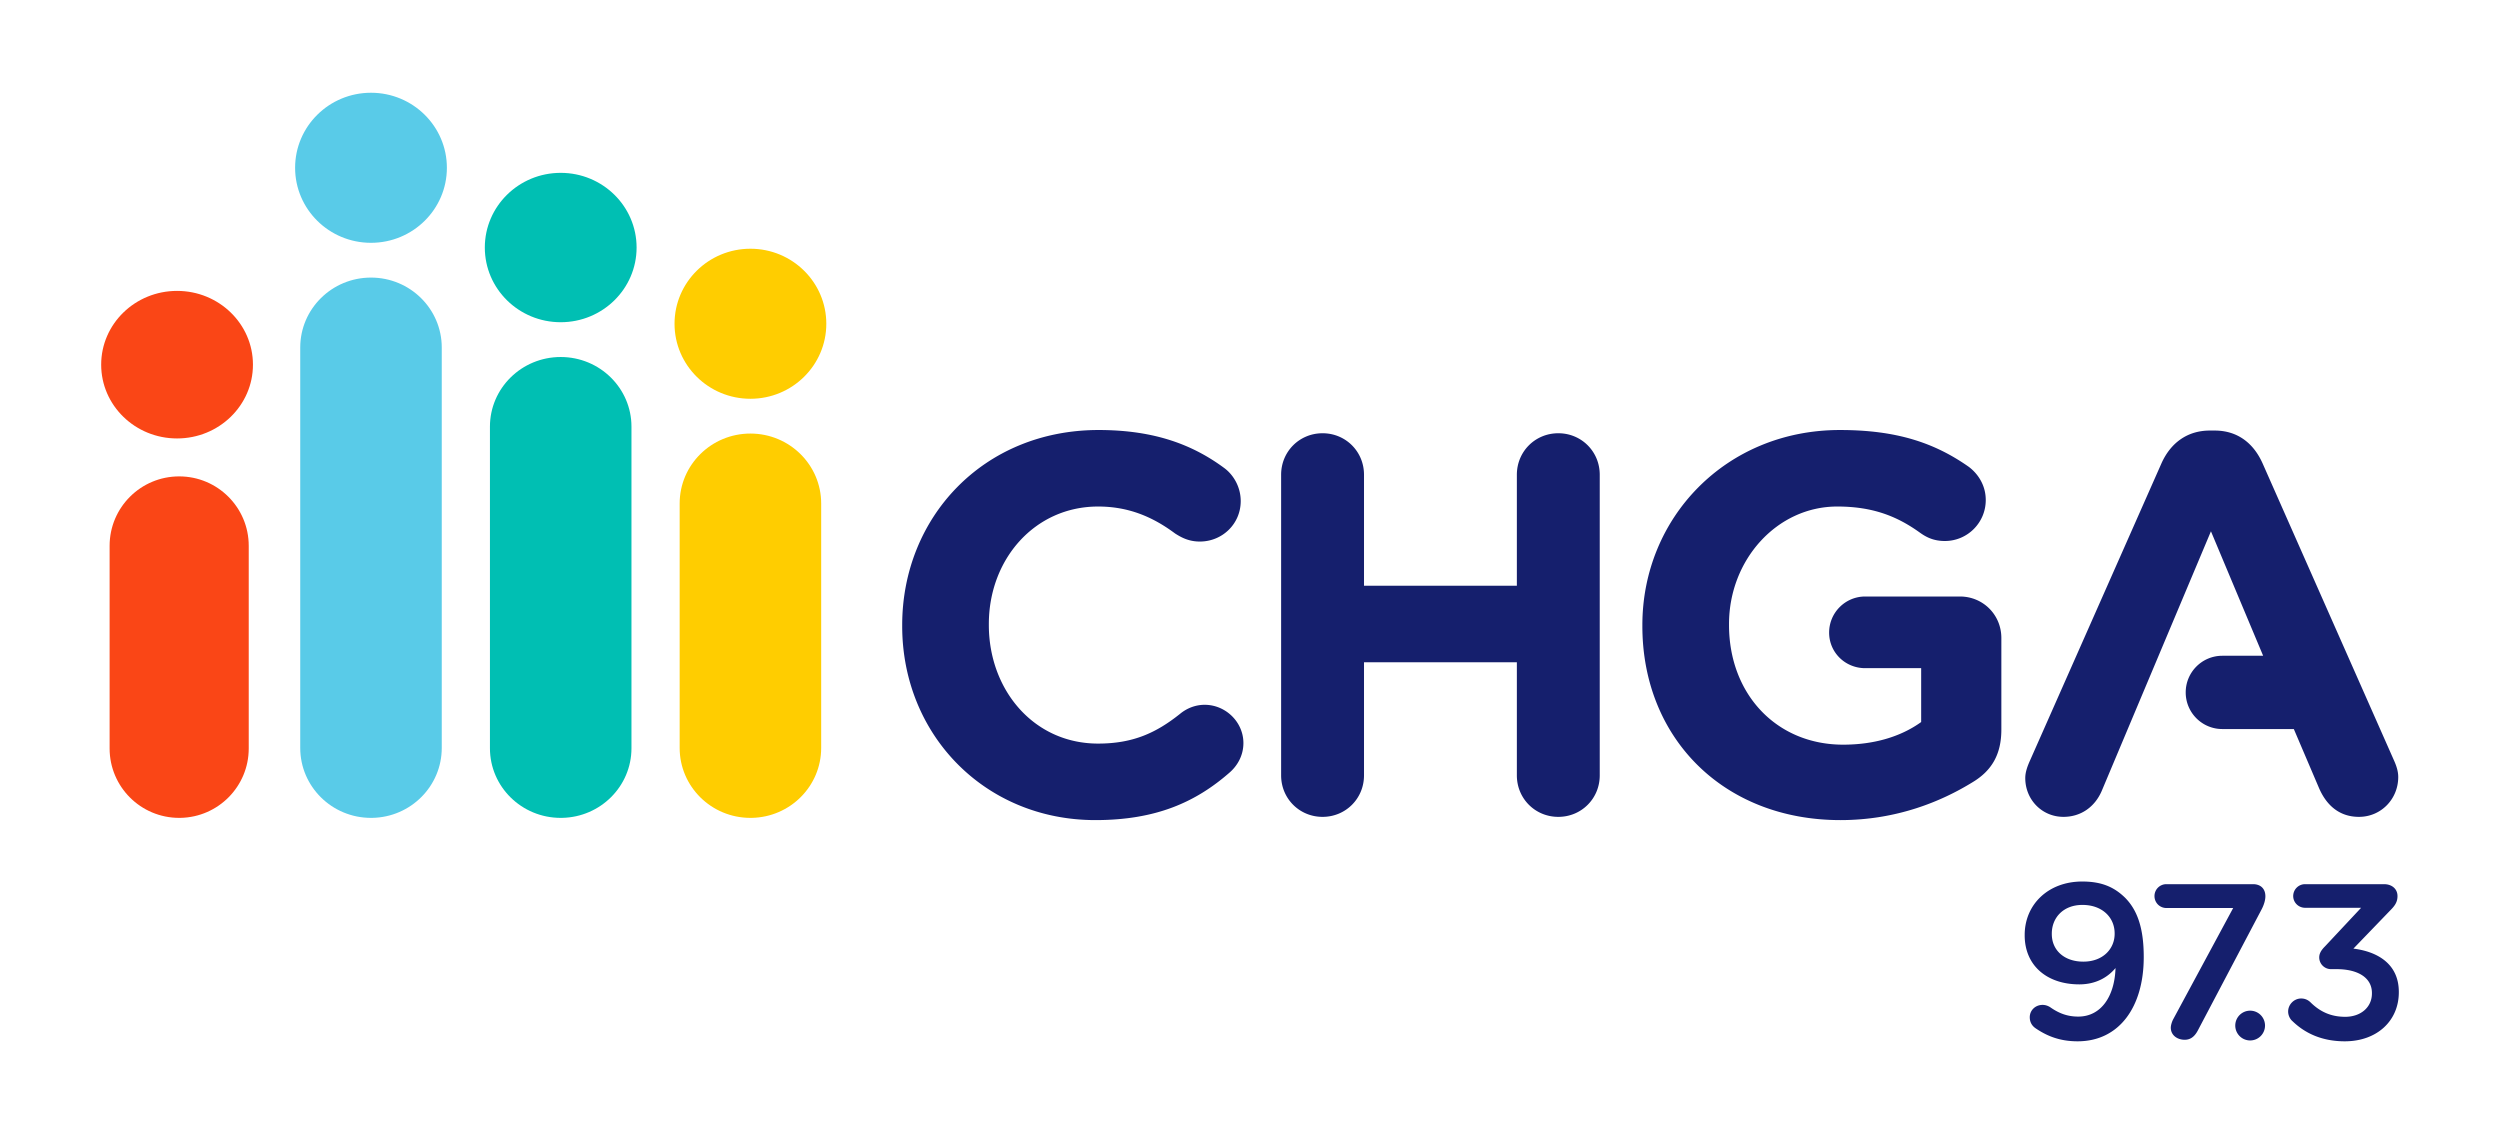
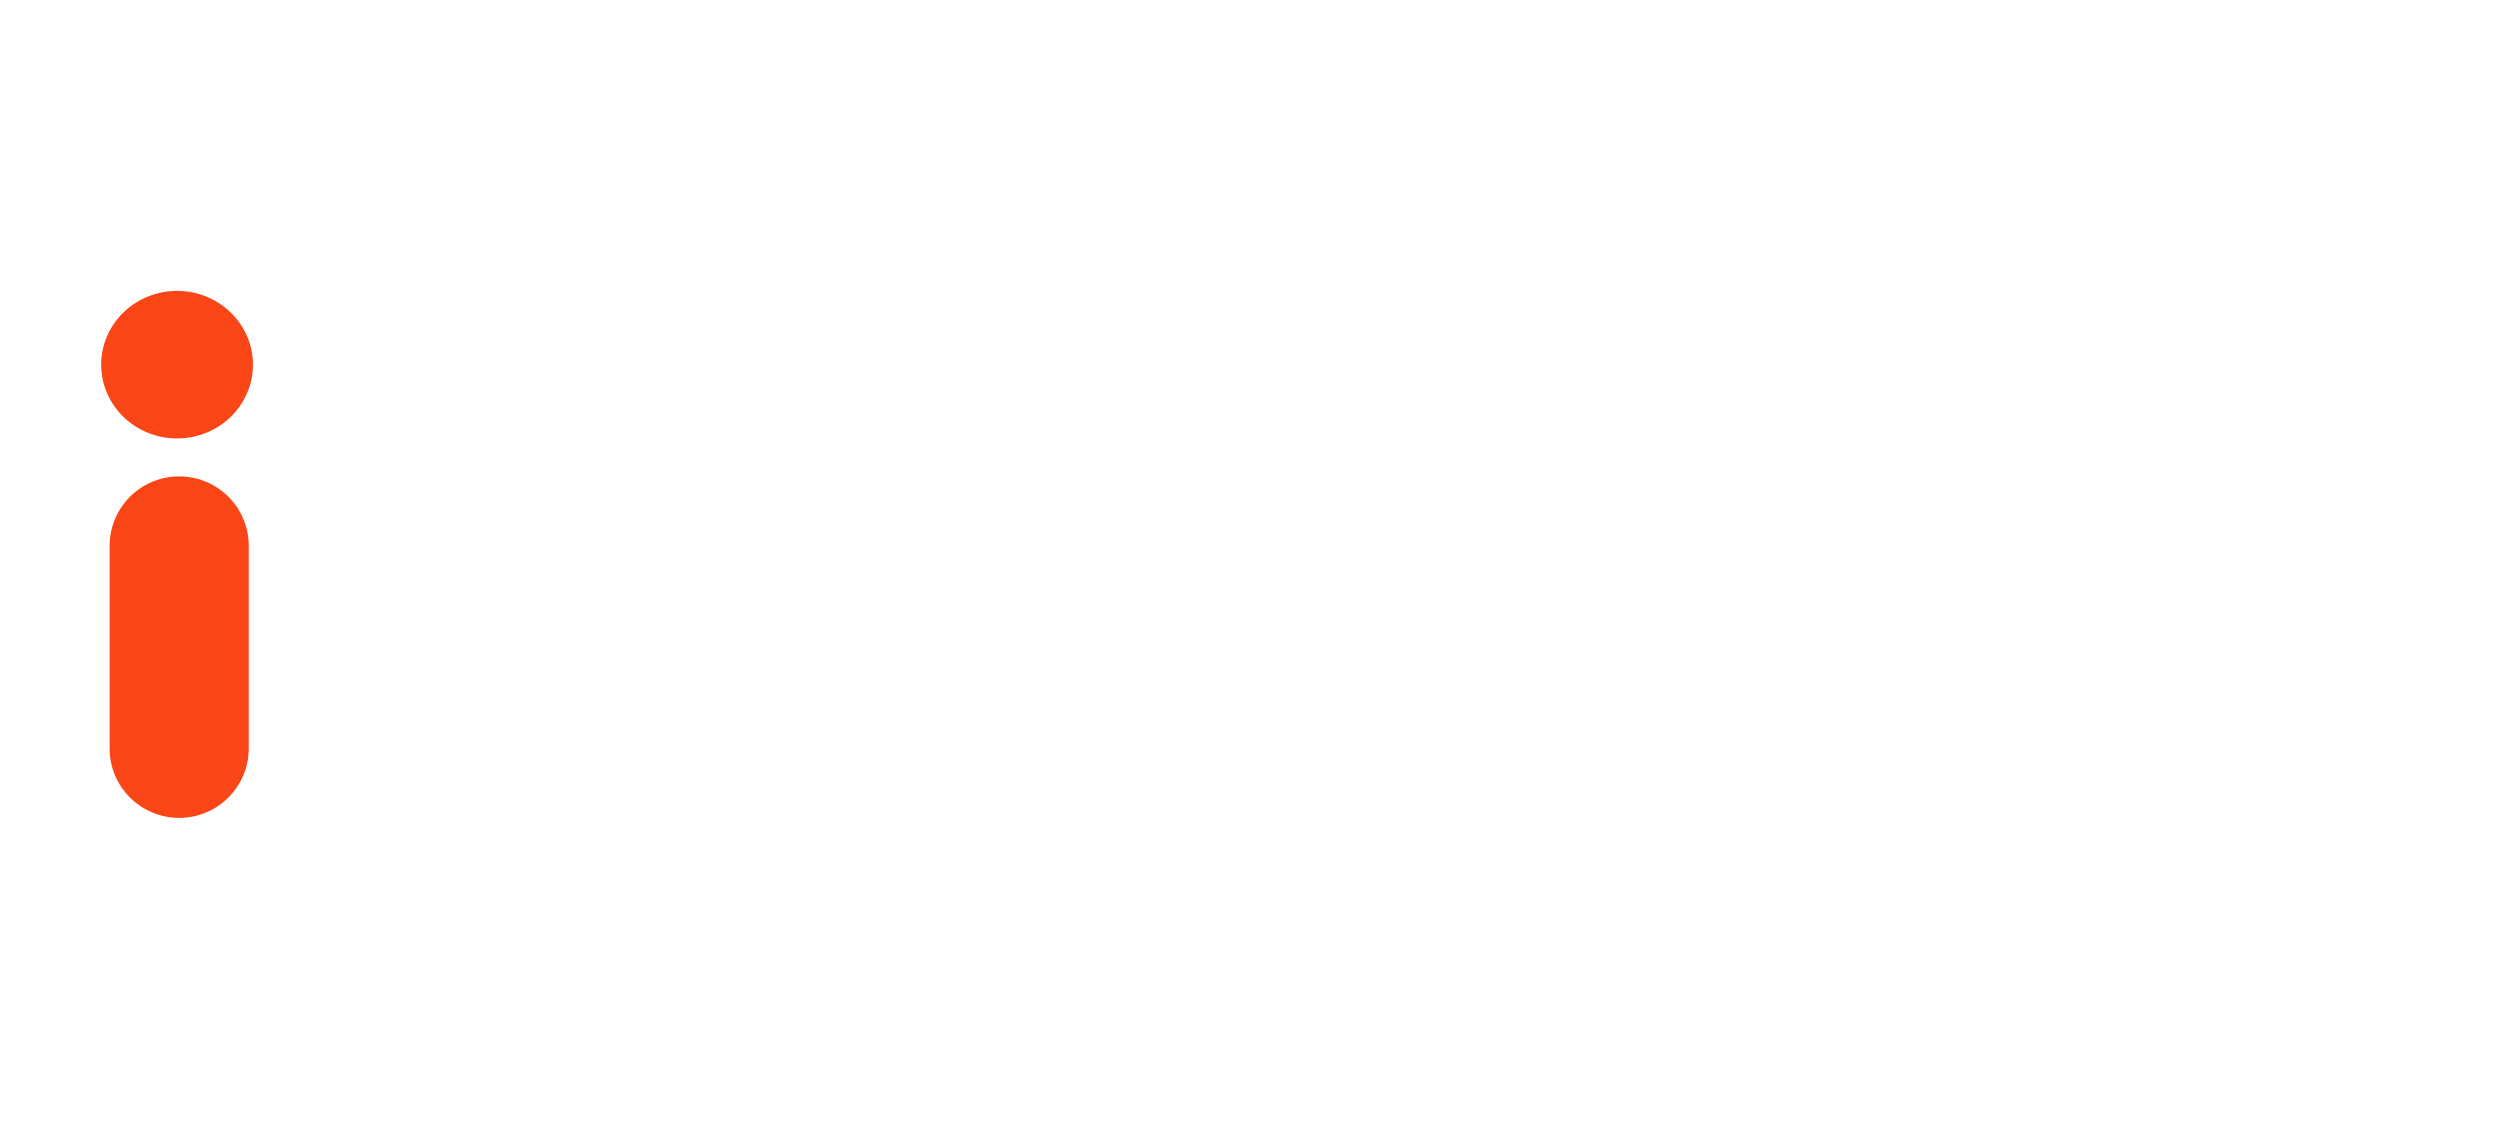
<svg xmlns="http://www.w3.org/2000/svg" height="269" viewBox="0 0 593 269" width="593">
  <g fill="none" fill-rule="evenodd">
-     <path d="m565.495 209.726c1.83 0 3.19 1.1 3.19 2.827 0 1.518-.732 2.408-1.83 3.507l-8.628 8.953c5.542.68 10.773 3.507 10.773 10.26v.106c0 6.754-5.178 11.621-12.812 11.621-5.387 0-9.415-1.884-12.396-4.764-.574-.47-1.045-1.36-1.045-2.303 0-1.675 1.411-3.089 3.086-3.089.94 0 1.62.367 2.144.838 2.3 2.303 4.916 3.507 8.314 3.507 3.608 0 6.328-2.198 6.328-5.549v-.105c0-3.611-3.294-5.654-8.42-5.654h-1.306a2.792 2.792 0 0 1 -2.772-2.774c0-.838.366-1.623 1.36-2.618l8.575-9.162h-13.283c-1.568 0-2.824-1.256-2.824-2.774a2.814 2.814 0 0 1 2.824-2.827zm-71.59-.629c4.601 0 7.583 1.31 10.197 3.875 2.667 2.722 4.393 6.753 4.393 13.977v.106c0 11.778-5.804 19.945-15.689 19.945-4.13 0-7.165-1.203-9.884-3.036-.889-.575-1.463-1.466-1.463-2.67 0-1.675 1.36-2.932 3.032-2.932.68 0 1.255.21 1.779.524 2.144 1.518 4.183 2.25 6.693 2.25 5.387 0 8.63-4.763 8.839-11.516-1.832 2.198-4.655 3.874-8.576 3.874-7.793 0-12.97-4.555-12.97-11.623v-.104c0-7.173 5.543-12.67 13.649-12.67zm39.83 30.634a3.53 3.53 0 0 1 3.528 3.532 3.53 3.53 0 0 1 -3.529 3.533 3.53 3.53 0 0 1 -3.528-3.533 3.53 3.53 0 0 1 3.528-3.532zm.684-30.005c1.778 0 2.93 1.047 2.93 2.88 0 .942-.367 2.093-.89 3.088l-15.165 28.794c-.785 1.466-1.778 2.146-3.086 2.146-1.726 0-3.294-1.047-3.294-2.88 0-.524.261-1.413.574-1.988l14.225-26.386h-15.846a2.813 2.813 0 0 1 -2.823-2.827 2.813 2.813 0 0 1 2.823-2.827zm-40.462 4.921c-4.55 0-7.269 3.037-7.269 6.806v.104c0 3.822 2.928 6.545 7.478 6.545 4.654 0 7.426-3.037 7.426-6.597v-.105c0-3.821-2.98-6.753-7.635-6.753zm-233.361-112.647c13.403 0 22.468 3.578 29.872 9.074 2.043 1.534 3.83 4.345 3.83 7.795 0 5.368-4.34 9.586-9.702 9.586-2.68 0-4.47-1.022-5.873-1.917-5.488-4.09-11.233-6.39-18.254-6.39-15.065 0-25.916 12.524-25.916 27.86v.255c0 15.336 10.596 28.116 25.916 28.116 8.297 0 13.787-2.555 19.404-7.028 1.531-1.278 3.574-2.173 5.871-2.173 4.98 0 9.192 4.09 9.192 9.074 0 3.067-1.532 5.496-3.318 7.029-8.043 7.03-17.49 11.247-31.788 11.247-26.299 0-45.83-20.321-45.83-46.009v-.256c0-25.431 19.148-46.263 46.596-46.263zm175.828 0c13.532 0 22.469 3.067 30.512 8.69 1.915 1.406 4.085 4.09 4.085 7.924 0 5.367-4.342 9.712-9.702 9.712-2.81 0-4.596-1.022-6.001-2.044-5.362-3.834-11.107-6.135-19.531-6.135-14.299 0-25.661 12.653-25.661 27.86v.256c0 16.359 11.234 28.372 27.065 28.372 7.148 0 13.531-1.79 18.51-5.367v-12.78h-13.277c-4.723 0-8.554-3.707-8.554-8.435 0-4.73 3.83-8.562 8.554-8.562h22.47c5.488 0 9.828 4.345 9.828 9.84v21.726c0 5.751-2.17 9.713-6.893 12.524-7.278 4.473-17.873 8.947-31.278 8.947-27.829 0-46.98-19.554-46.98-46.009v-.256c0-25.431 19.79-46.263 46.853-46.263zm-66.795.767c5.489 0 9.83 4.345 9.83 9.84v71.313c0 5.495-4.341 9.84-9.83 9.84-5.49 0-9.83-4.345-9.83-9.84v-26.838h-36.256v26.838c0 5.495-4.341 9.84-9.83 9.84-5.49 0-9.83-4.345-9.83-9.84v-71.312c0-5.496 4.34-9.84 9.83-9.84 5.489 0 9.83 4.344 9.83 9.84v26.326h36.256v-26.326c0-5.496 4.34-9.84 9.83-9.84zm155.7-.64c5.362 0 9.192 2.94 11.362 7.796l31.15 70.418c.638 1.407 1.021 2.685 1.021 3.963 0 5.239-4.086 9.456-9.319 9.456-4.595 0-7.659-2.684-9.447-6.773l-6-14.058h-16.964c-4.794 0-8.681-3.89-8.681-8.69s3.887-8.69 8.681-8.69h9.687l-12.382-29.522-25.916 61.6c-1.66 3.833-4.979 6.133-9.064 6.133-5.105 0-9.064-4.089-9.064-9.201 0-1.406.511-2.811 1.149-4.218l31.149-70.418c2.17-4.856 6.128-7.796 11.49-7.796h1.149z" fill="#151f6d" />
-     <path d="m88 65.842c9.27 0 16.785 7.43 16.785 16.595v94.967c0 9.06-7.341 16.423-16.462 16.593l-.323.003c-9.27 0-16.784-7.43-16.784-16.596v-94.967c0-9.165 7.514-16.595 16.784-16.595zm0-43.842c9.941 0 18 7.968 18 17.797 0 9.83-8.059 17.797-18 17.797-9.94 0-18-7.968-18-17.797 0-9.83 8.06-17.797 18-17.797z" fill="#59cbe8" />
-     <path d="m133 84.683c9.27 0 16.784 7.397 16.784 16.52v76.277c0 9.018-7.341 16.348-16.462 16.517l-.323.003c-9.27 0-16.784-7.395-16.784-16.52v-76.277c0-9.123 7.515-16.52 16.784-16.52zm-.002-43.683c9.942 0 18.002 7.931 18.002 17.716 0 9.784-8.06 17.715-18.001 17.715-9.94 0-17.999-7.93-17.999-17.715s8.059-17.716 17.999-17.716z" fill="#00bfb3" />
-     <path d="m178 102.84c9.27 0 16.784 7.428 16.784 16.593v57.973c0 9.059-7.34 16.421-16.461 16.591l-.323.003c-9.27 0-16.784-7.429-16.784-16.594v-57.973c0-9.165 7.514-16.594 16.784-16.594zm0-43.84c9.941 0 18 7.967 18 17.796 0 9.828-8.059 17.795-18 17.795-9.94 0-18-7.967-18-17.795 0-9.829 8.06-17.796 18-17.796z" fill="#ffcd00" />
    <path d="m42.5 113c9.112 0 16.5 7.372 16.5 16.467v48.065c0 8.989-7.215 16.294-16.18 16.465l-.32.003c-9.112 0-16.5-7.372-16.5-16.468v-48.065c0-9.095 7.388-16.467 16.5-16.467zm-.501-44c9.941 0 18.001 7.835 18.001 17.5s-8.06 17.5-18.001 17.5c-9.94 0-17.999-7.835-17.999-17.5s8.059-17.5 17.999-17.5z" fill="#fa4616" />
  </g>
</svg>